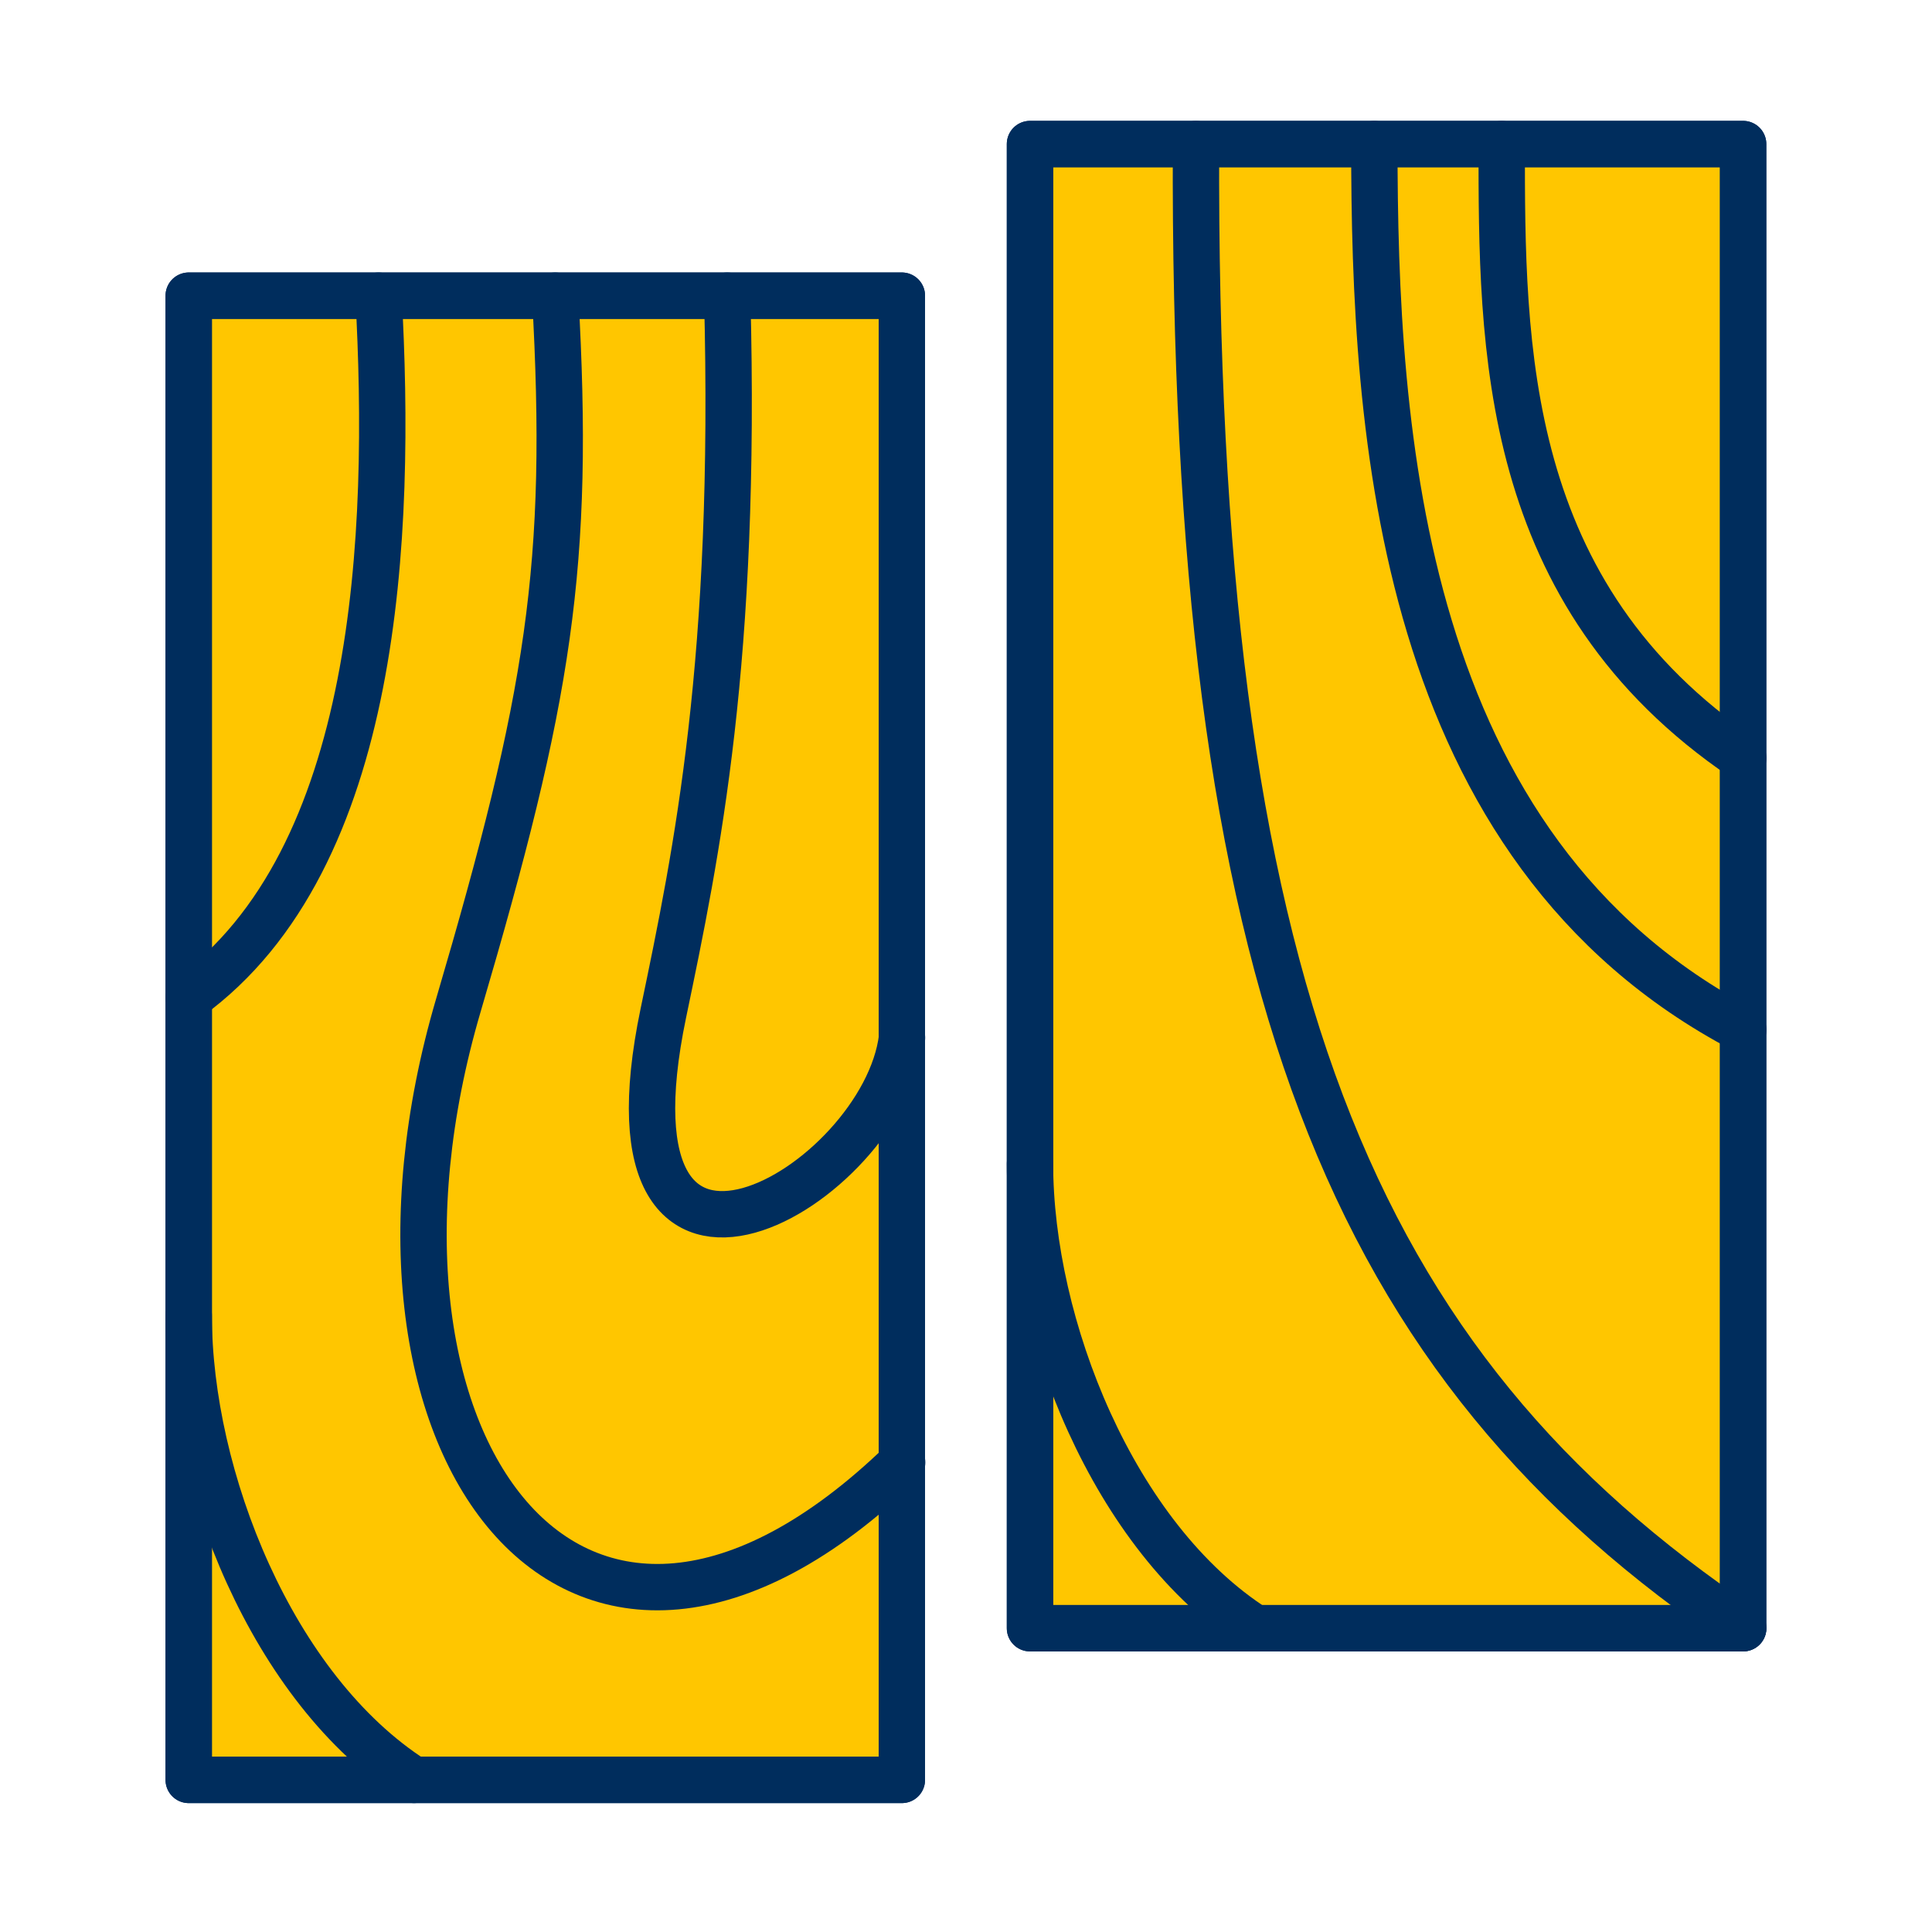
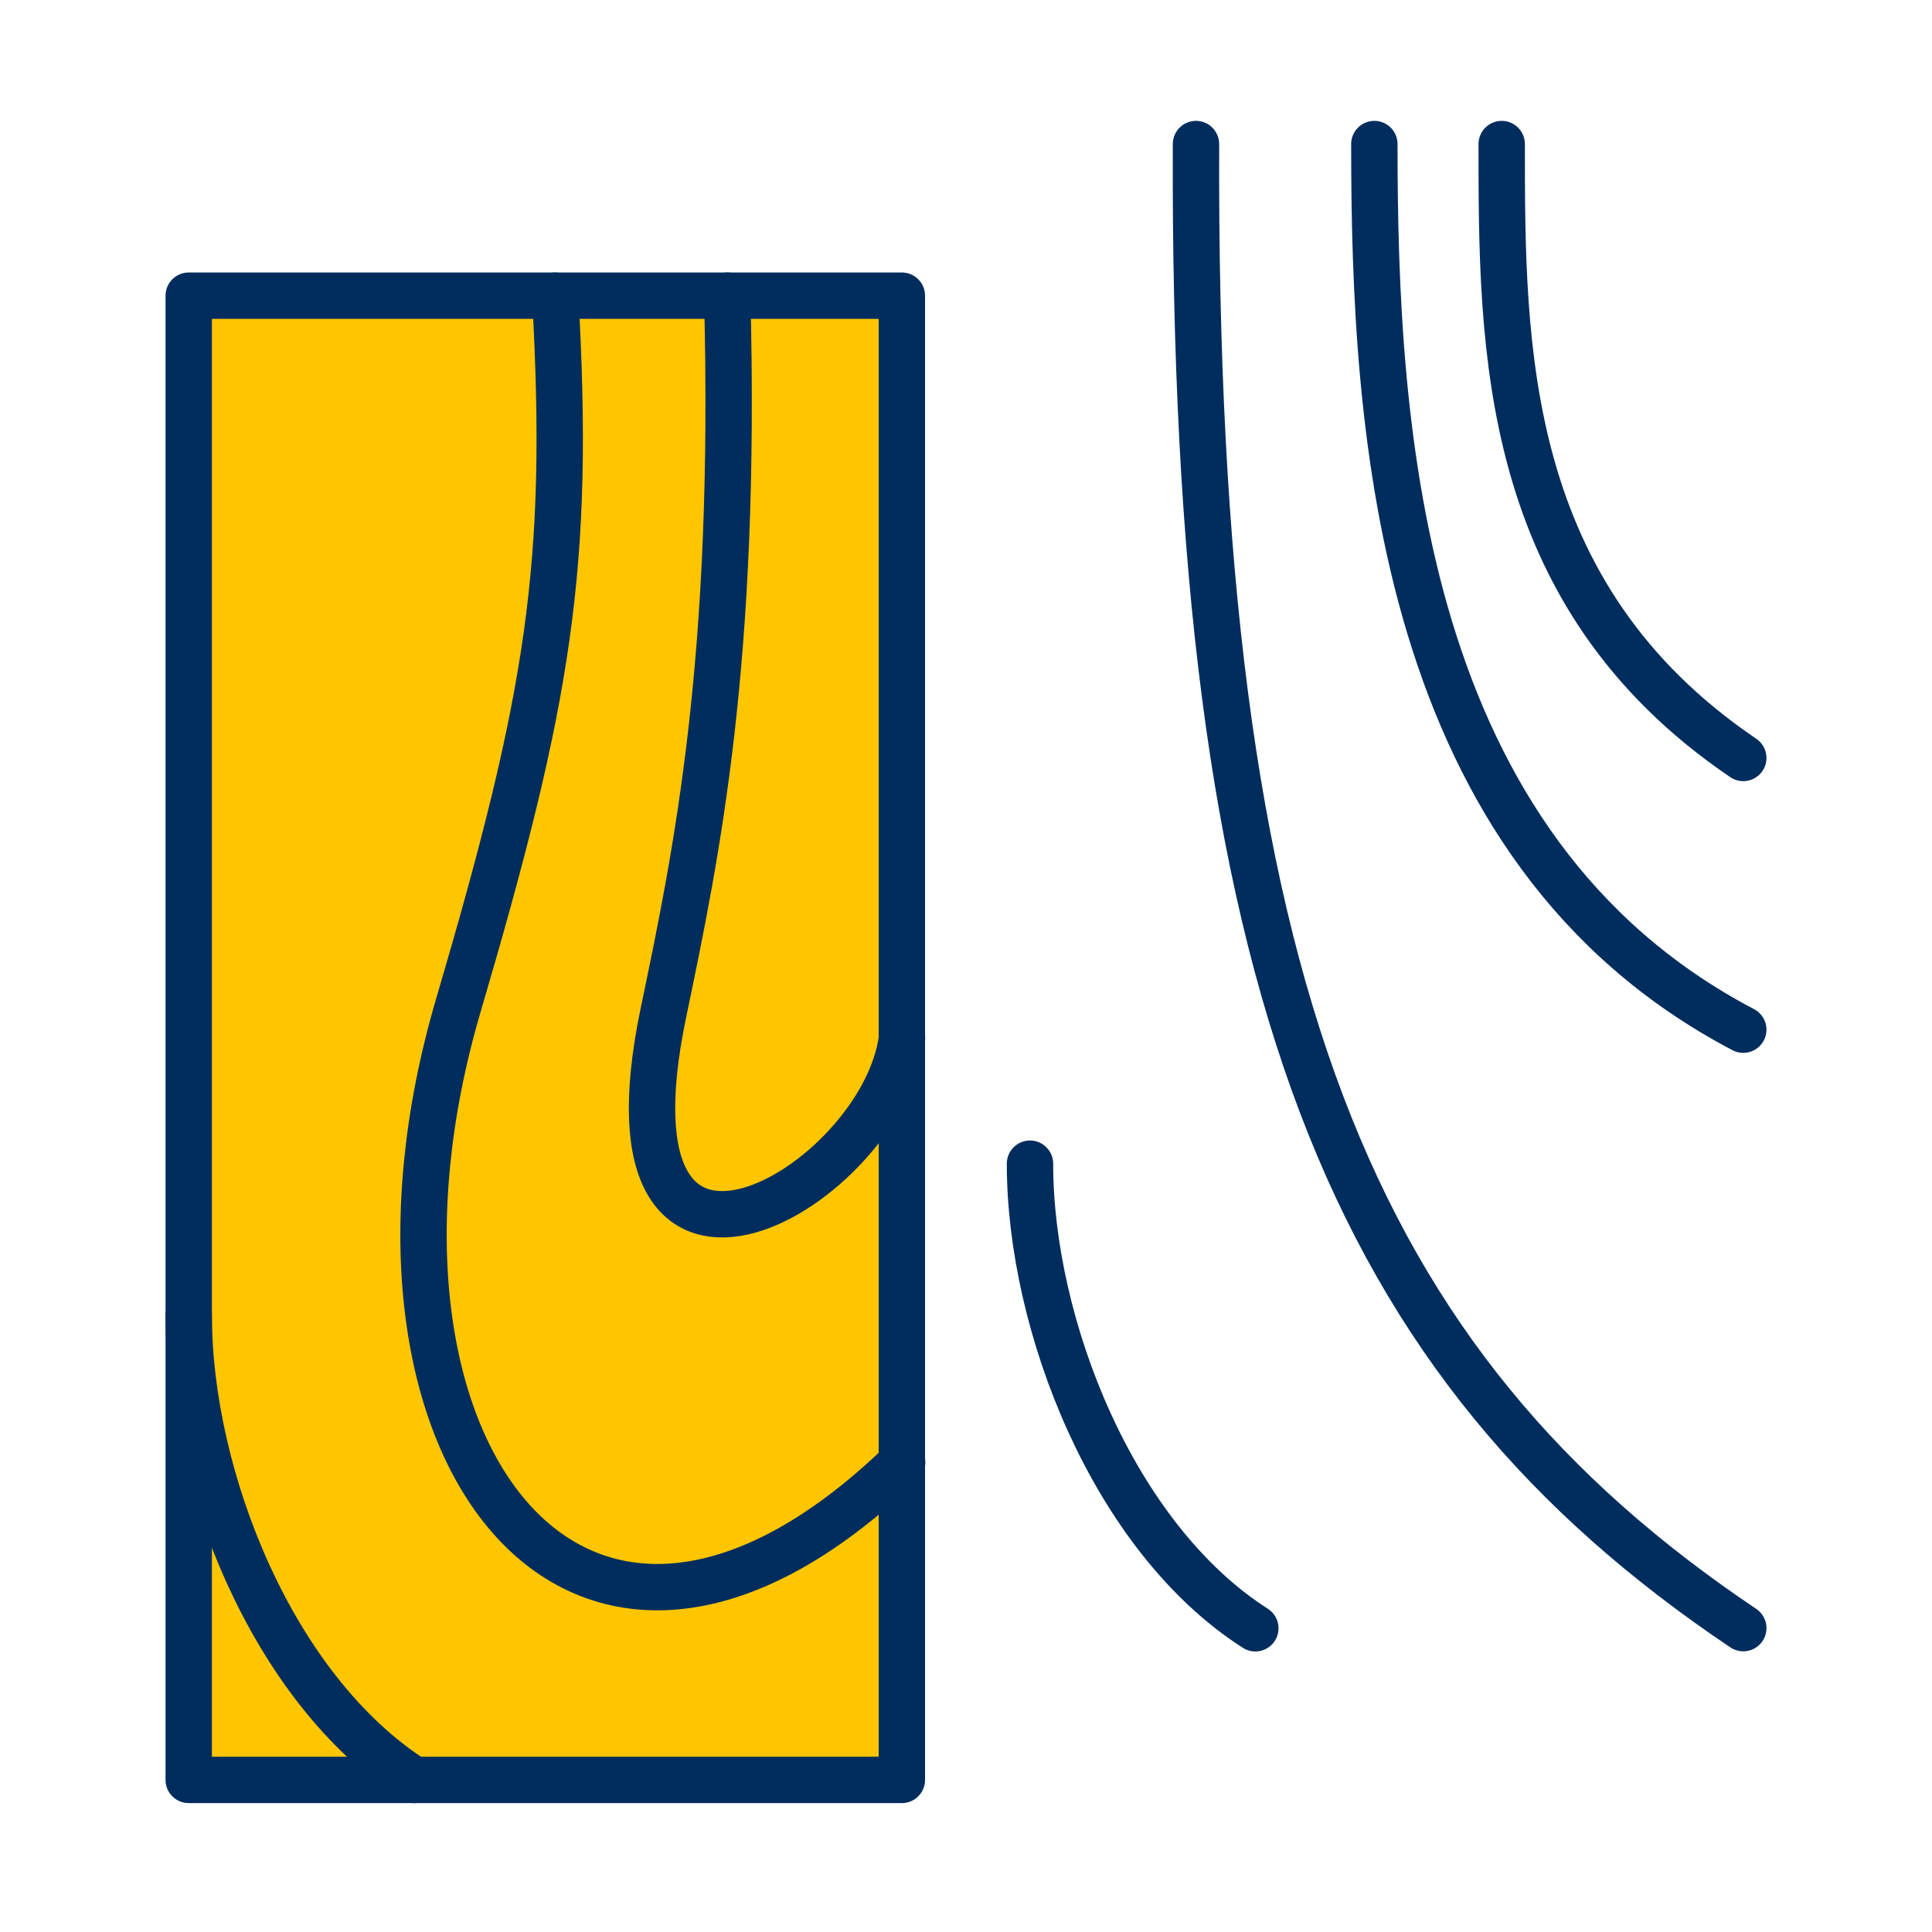
<svg xmlns="http://www.w3.org/2000/svg" version="1.1" width="180" height="180" viewBox="65 40 122 125">
  <defs>
    <style>
      .cls-1-Wood_icon {
        fill: #002d5d;
        font-family: Prompt-Regular, Prompt;
        font-size: 28.91px;
      }

      .yellow {
        fill: #ffc600;
      }

      .yellow, .cls-3-Wood_icon {
        stroke: #002d5d;
        stroke-linecap: round;
        stroke-linejoin: round;
        stroke-width: 3px;
      }

      .cls-3-Wood_icon {
        fill: none;
      }

      .cls-4-Wood_icon {
        display: none;
      }
    </style>
  </defs>
  <g id="yellow">
    <g>
-       <polygon class="yellow" points="176.28 106.62 176.28 106.62 176.28 49.32 130.14 49.32 130.14 145.35 176.28 145.35 176.28 106.62 176.28 106.62" />
      <rect class="yellow" x="75.71" y="59.13" width="46.14" height="96.03" />
    </g>
  </g>
  <g id="AW">
    <g>
      <g>
-         <rect class="cls-3-Wood_icon custom-stroke" x="130.14" y="49.32" width="46.14" height="96.02" />
        <path class="cls-3-Wood_icon custom-stroke" d="M160.66,49.32c0,13.18,0,29.13,15.63,39.72" />
        <path class="cls-3-Wood_icon custom-stroke" d="M152.42,49.32c0,18.63,1.57,45.6,23.87,57.3" />
        <path class="cls-3-Wood_icon custom-stroke" d="M140.88,49.32c-.21,54.6,10.04,78.98,35.41,96.02" />
        <path class="cls-3-Wood_icon custom-stroke" d="M130.14,115.29c0,10.42,5.38,24.18,14.58,30.06" />
      </g>
      <g>
-         <rect class="cls-3-Wood_icon custom-stroke" x="75.71" y="59.13" width="46.14" height="96.03" />
        <path class="cls-3-Wood_icon custom-stroke" d="M110.55,59.13c.62,23.6-1.96,36.01-4.13,46.41-4.65,22.32,14.26,11.2,15.44,1.6" />
        <path class="cls-3-Wood_icon custom-stroke" d="M99.42,59.13c.99,17.5-.38,25.91-6.26,45.9-8.32,28.26,7.49,50.12,28.71,29.59" />
-         <path class="cls-3-Wood_icon custom-stroke" d="M87.99,59.13c.85,15.46.07,36.45-12.28,45.42" />
        <path class="cls-3-Wood_icon custom-stroke" d="M75.71,125.1c0,10.42,5.38,24.18,14.58,30.06" />
      </g>
    </g>
  </g>
</svg>